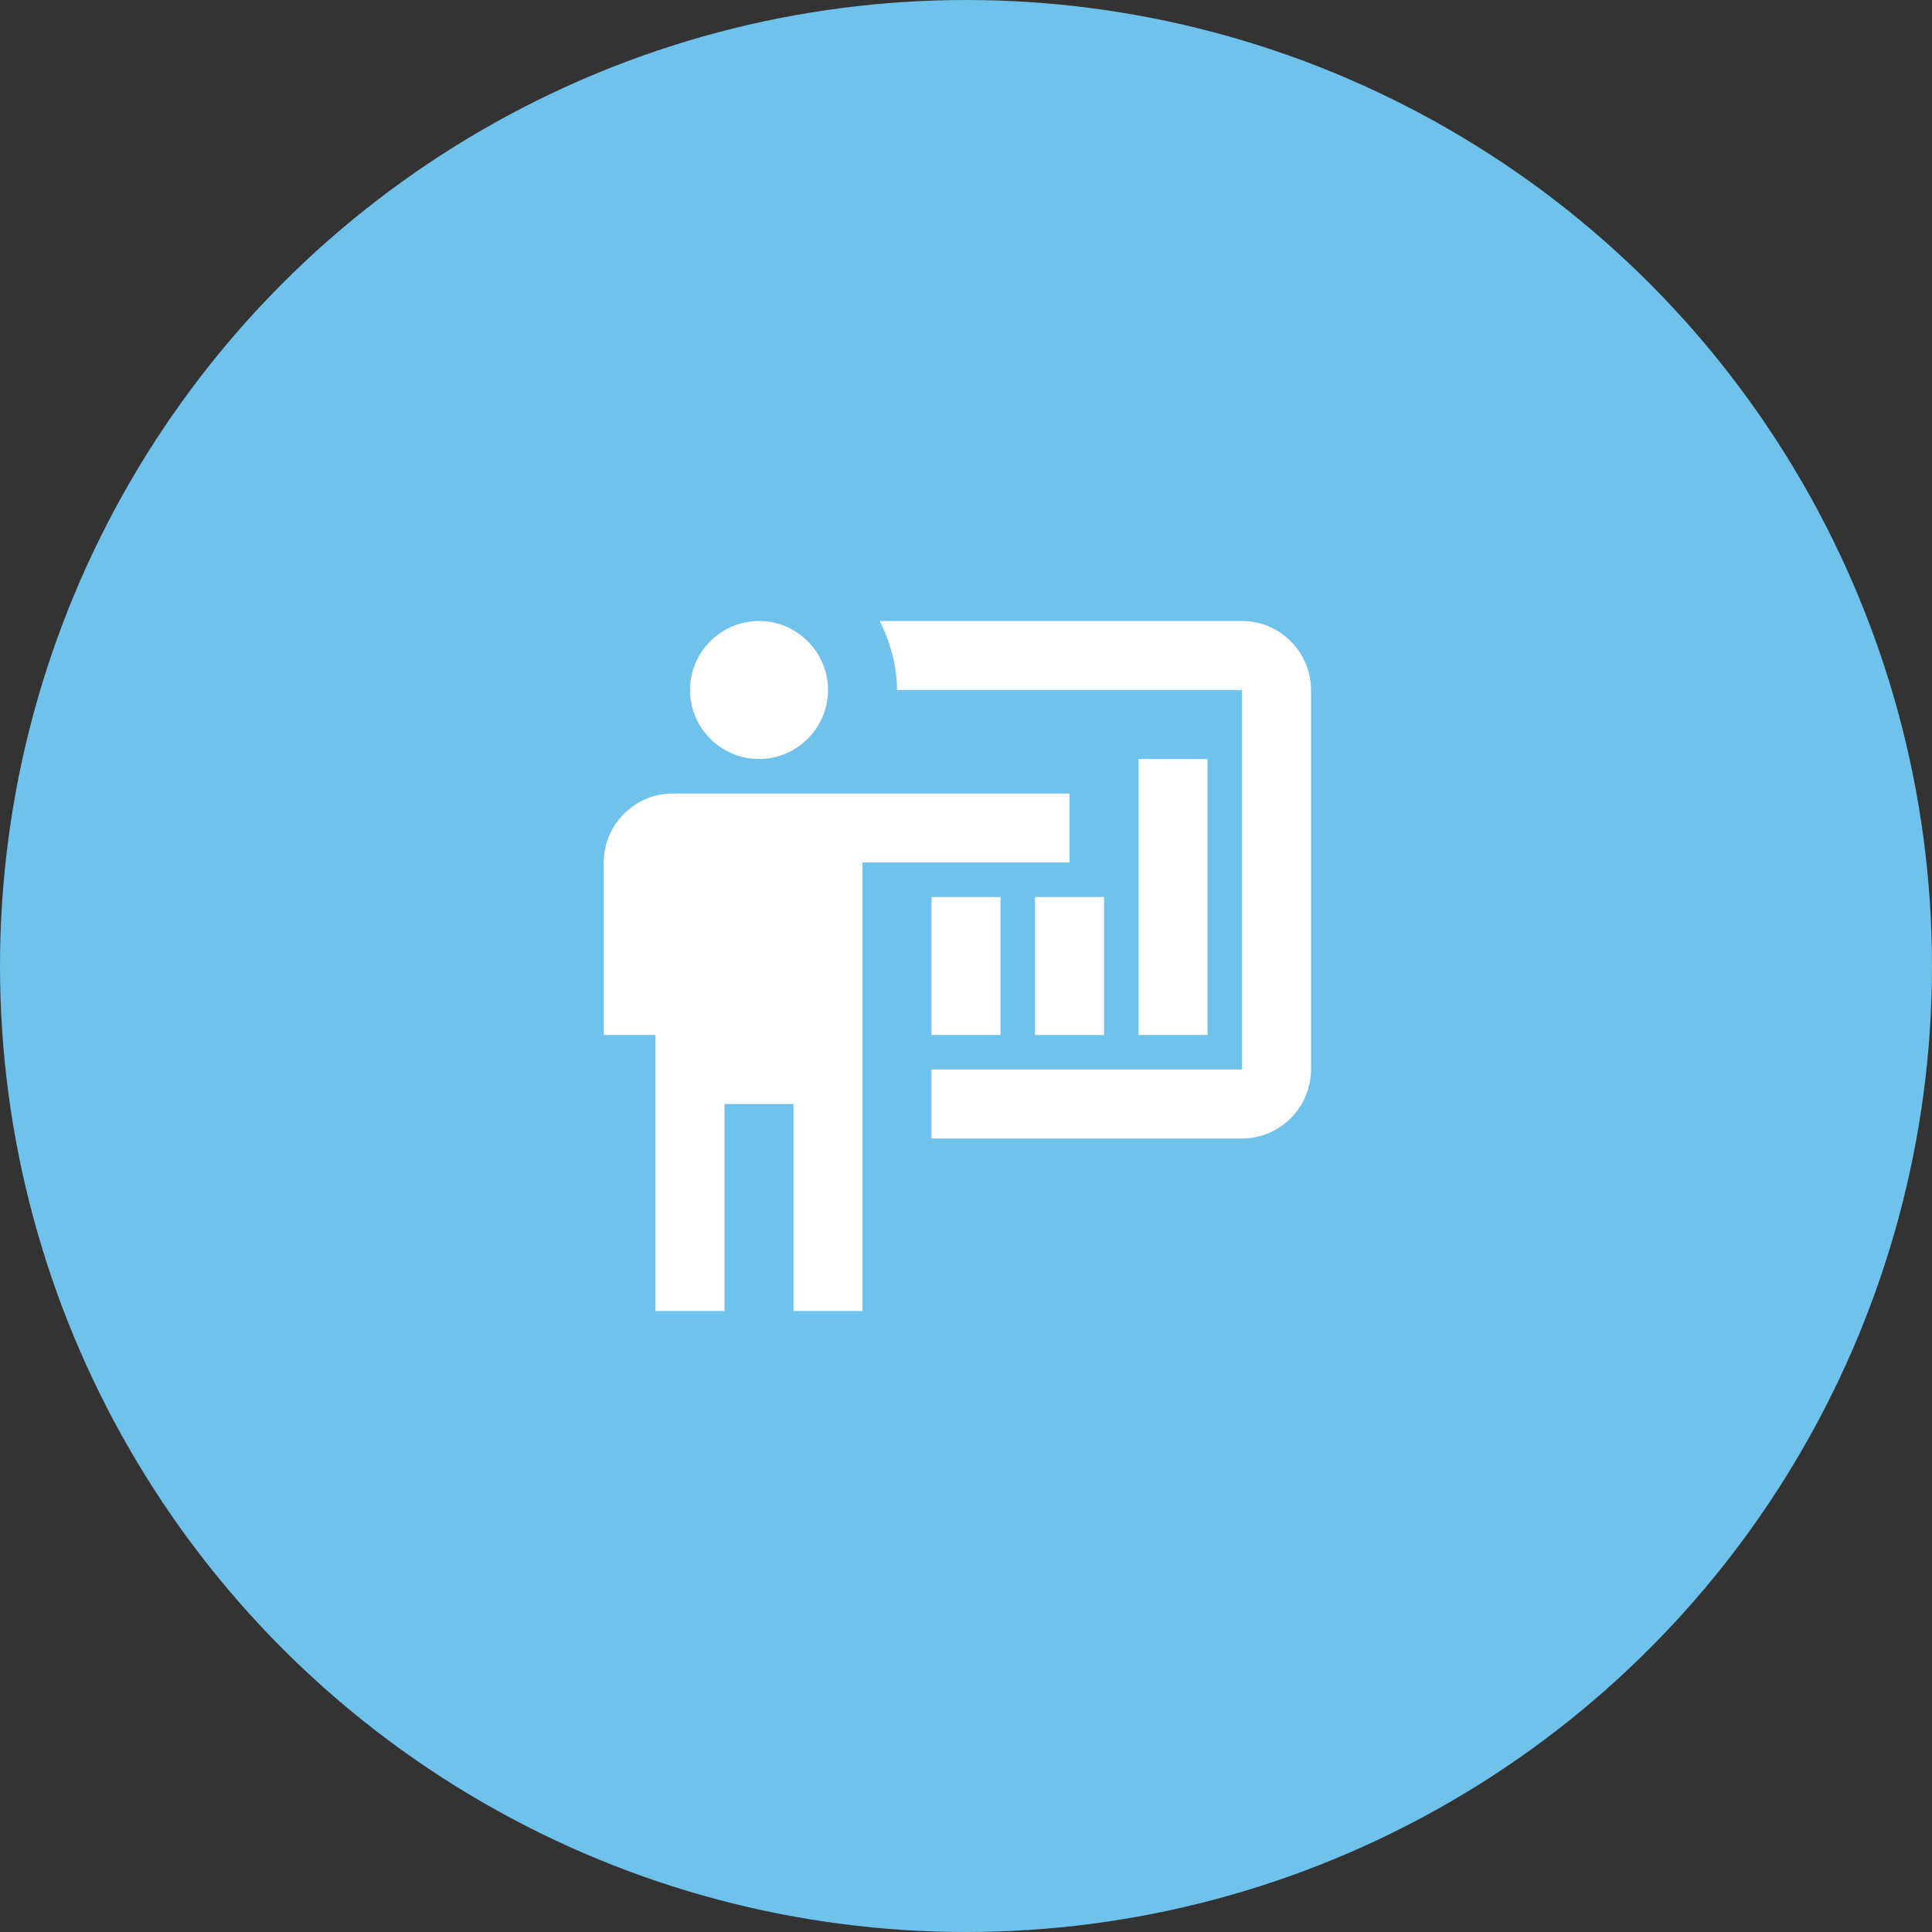
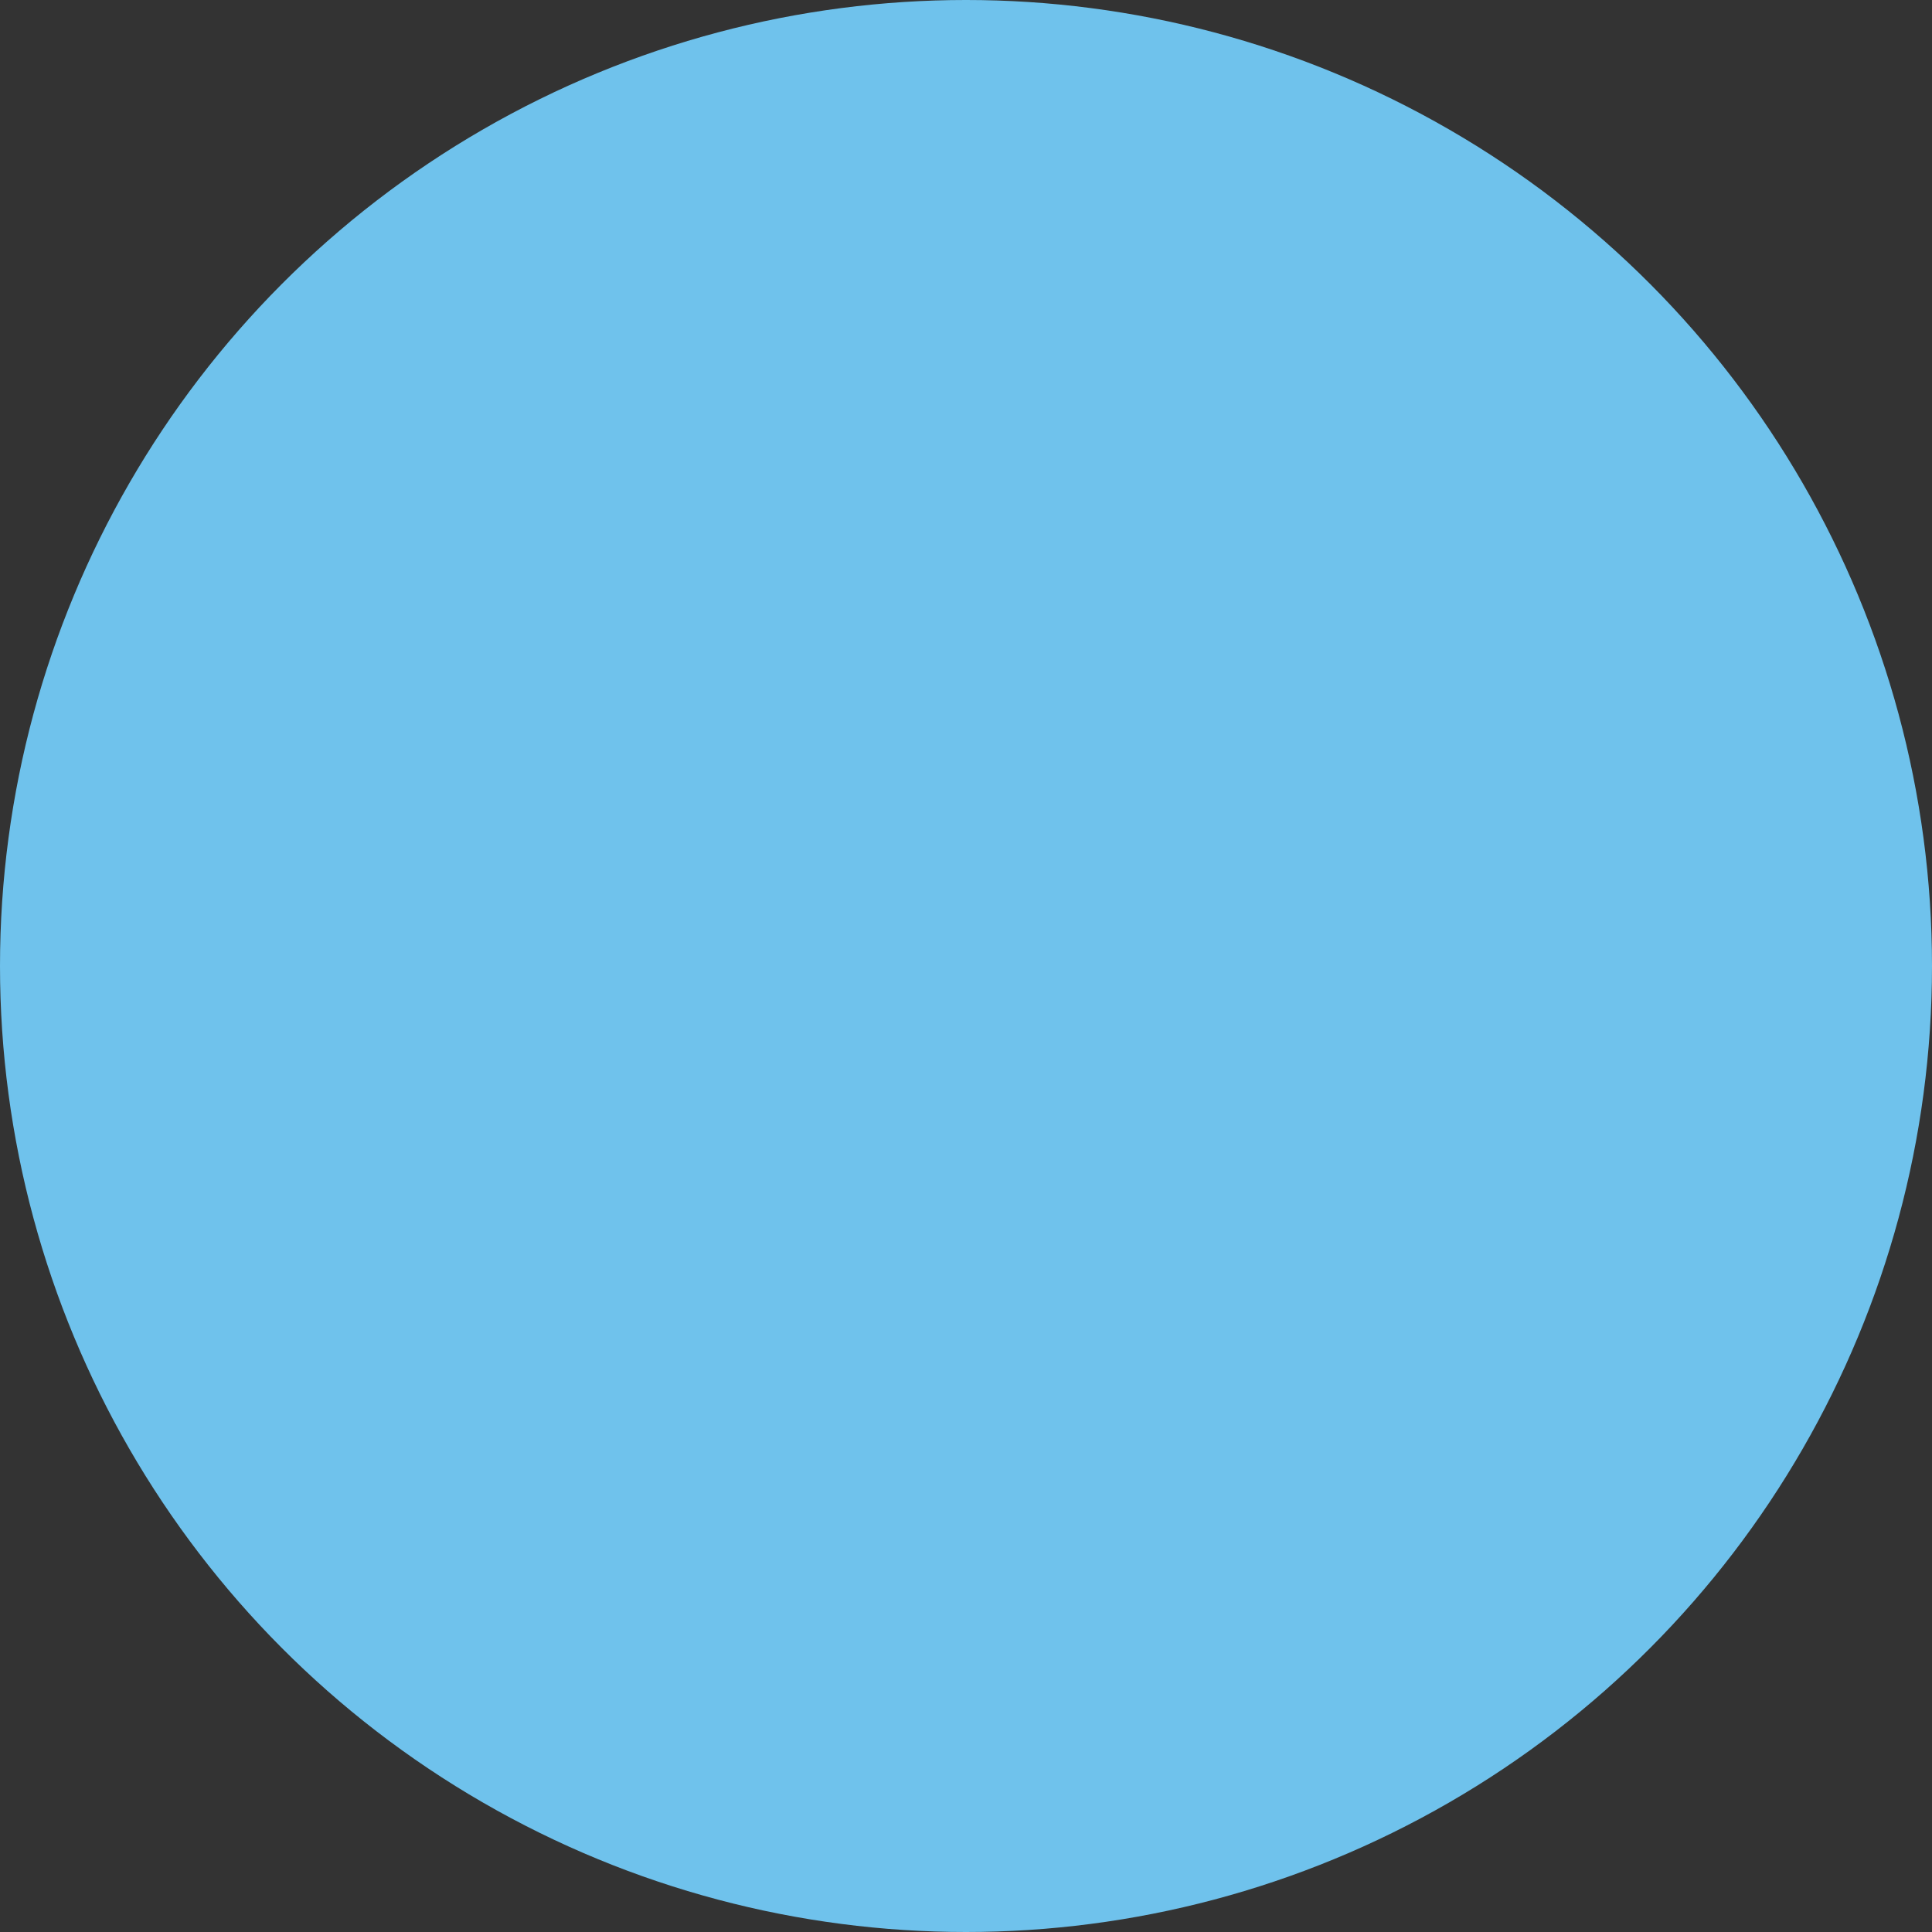
<svg xmlns="http://www.w3.org/2000/svg" width="56" height="56" viewBox="0 0 56 56" fill="none">
  <rect x="0" y="0" width="56" height="56" fill="#333333" stroke="none" />
  <circle cx="28" cy="28" r="28" fill="#6FC2EC" />
-   <path d="M36 33C37.1 33 38 32.1 38 31V20C38 18.9 37.1 18 36 18H25.5C25.8 18.6 26 19.3 26 20H36V31H27V33M31 23V25H25V38H23V32H21V38H19V30H17.5V25C17.5 23.9 18.4 23 19.5 23H31ZM24 20C24 21.1 23.1 22 22 22C20.9 22 20 21.1 20 20C20 18.9 20.9 18 22 18C23.1 18 24 18.9 24 20ZM33 22H35V30H33V22ZM30 26H32V30H30V26ZM27 26H29V30H27V26Z" fill="white" />
</svg>